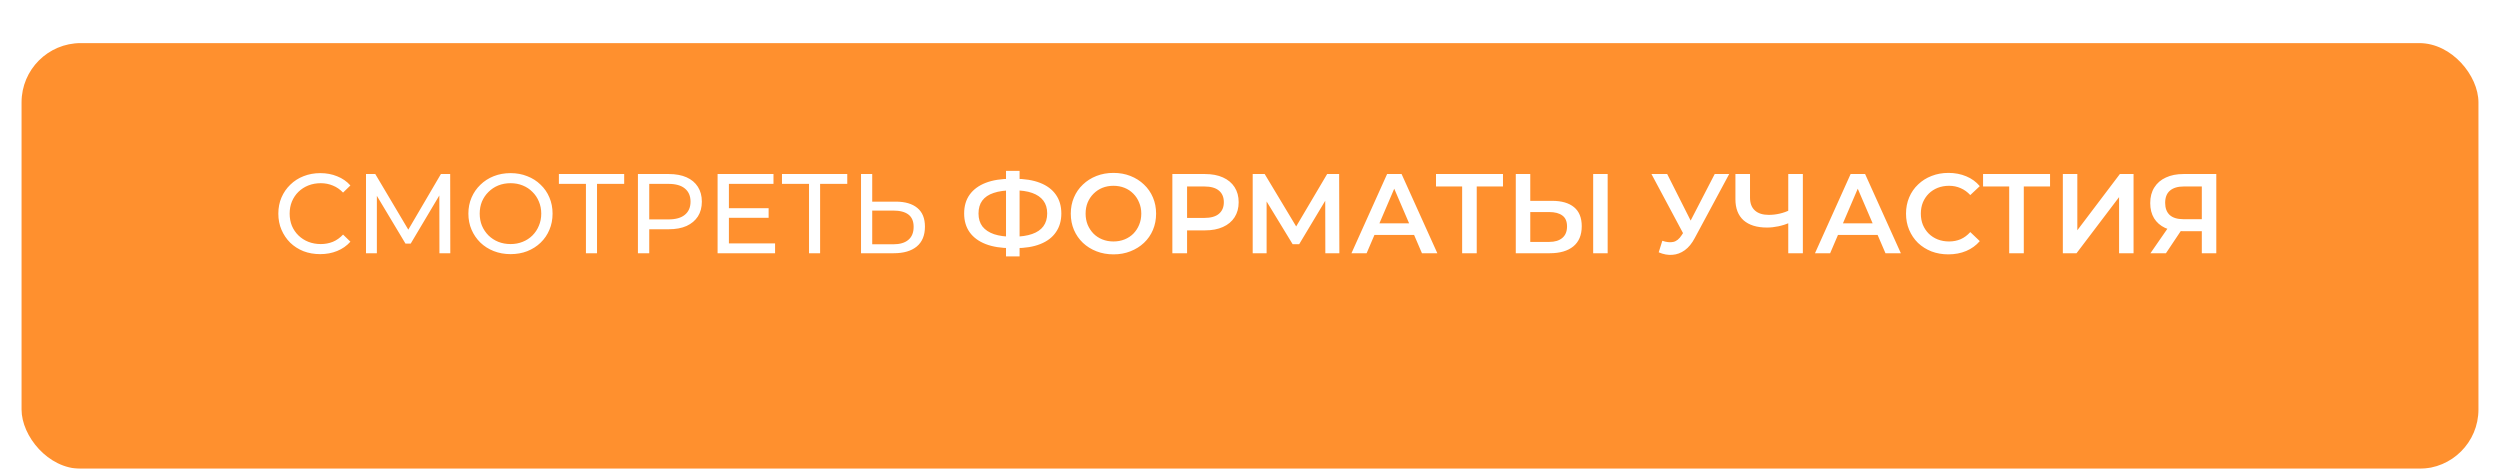
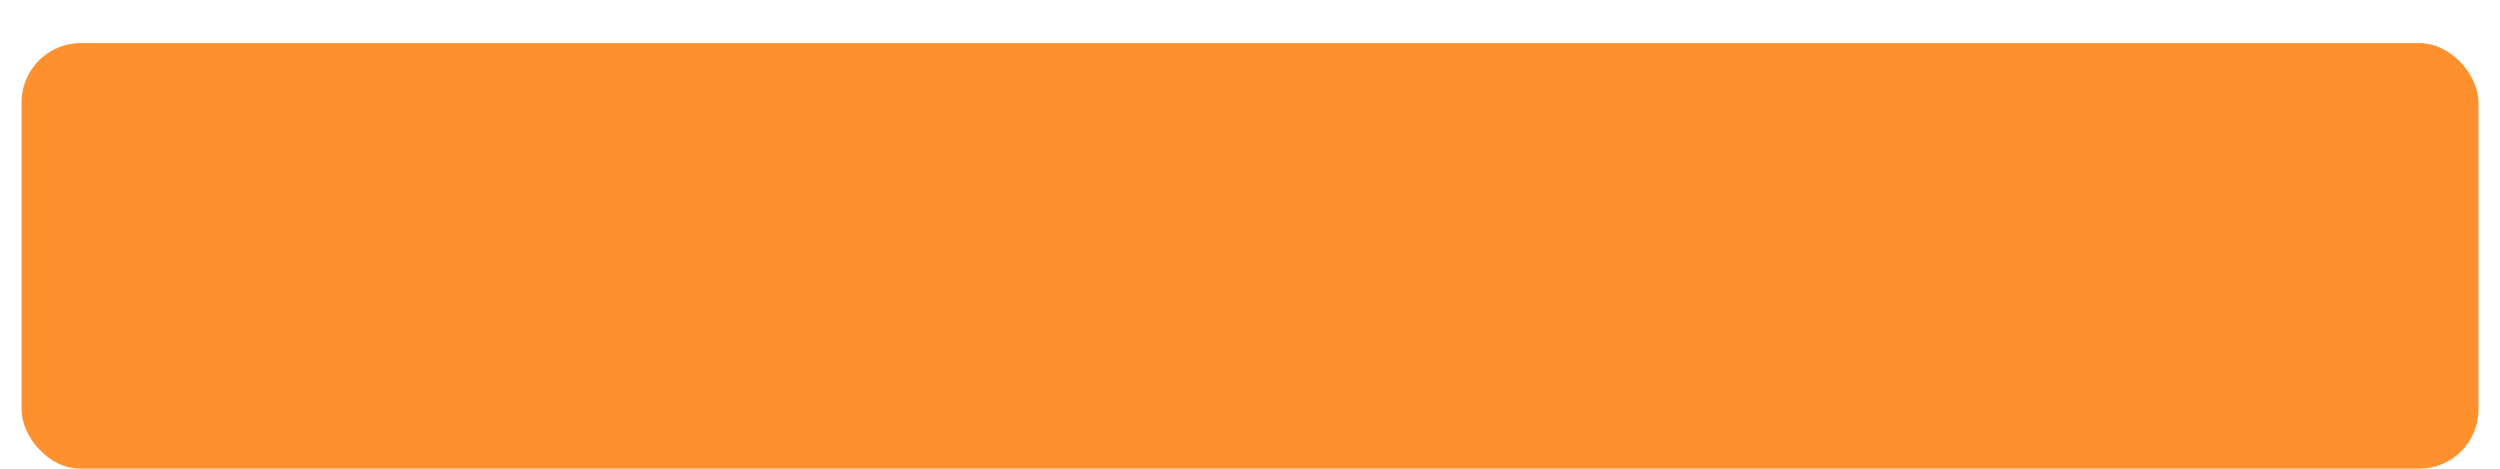
<svg xmlns="http://www.w3.org/2000/svg" width="464" height="87" viewBox="0 0 464 87" fill="none">
  <g filter="url(#filter0_di_3_5082)">
    <rect x="4" width="456" height="79" rx="11" fill="#FF902E" />
  </g>
-   <path d="M59.429 47.168C58.309 47.168 57.273 46.986 56.321 46.622C55.383 46.244 54.564 45.719 53.864 45.047C53.178 44.361 52.639 43.563 52.247 42.653C51.855 41.743 51.659 40.742 51.659 39.65C51.659 38.558 51.855 37.557 52.247 36.647C52.639 35.737 53.185 34.946 53.885 34.274C54.585 33.588 55.404 33.063 56.342 32.699C57.294 32.321 58.33 32.132 59.45 32.132C60.584 32.132 61.627 32.328 62.579 32.72C63.545 33.098 64.364 33.665 65.036 34.421L63.671 35.744C63.111 35.156 62.481 34.722 61.781 34.442C61.081 34.148 60.332 34.001 59.534 34.001C58.708 34.001 57.938 34.141 57.224 34.421C56.524 34.701 55.915 35.093 55.397 35.597C54.879 36.101 54.473 36.703 54.179 37.403C53.899 38.089 53.759 38.838 53.759 39.65C53.759 40.462 53.899 41.218 54.179 41.918C54.473 42.604 54.879 43.199 55.397 43.703C55.915 44.207 56.524 44.599 57.224 44.879C57.938 45.159 58.708 45.299 59.534 45.299C60.332 45.299 61.081 45.159 61.781 44.879C62.481 44.585 63.111 44.137 63.671 43.535L65.036 44.858C64.364 45.614 63.545 46.188 62.579 46.58C61.627 46.972 60.577 47.168 59.429 47.168ZM67.93 47V32.3H69.652L76.246 43.409H75.322L81.832 32.3H83.554L83.575 47H81.559L81.538 35.471H82.021L76.225 45.215H75.259L69.421 35.471H69.946V47H67.93ZM94.765 47.168C93.645 47.168 92.602 46.979 91.636 46.601C90.684 46.223 89.858 45.698 89.158 45.026C88.458 44.34 87.912 43.542 87.52 42.632C87.128 41.722 86.932 40.728 86.932 39.65C86.932 38.572 87.128 37.578 87.52 36.668C87.912 35.758 88.458 34.967 89.158 34.295C89.858 33.609 90.684 33.077 91.636 32.699C92.588 32.321 93.631 32.132 94.765 32.132C95.885 32.132 96.914 32.321 97.852 32.699C98.804 33.063 99.63 33.588 100.33 34.274C101.044 34.946 101.59 35.737 101.968 36.647C102.36 37.557 102.556 38.558 102.556 39.65C102.556 40.742 102.36 41.743 101.968 42.653C101.59 43.563 101.044 44.361 100.33 45.047C99.63 45.719 98.804 46.244 97.852 46.622C96.914 46.986 95.885 47.168 94.765 47.168ZM94.765 45.299C95.577 45.299 96.326 45.159 97.012 44.879C97.712 44.599 98.314 44.207 98.818 43.703C99.336 43.185 99.735 42.583 100.015 41.897C100.309 41.211 100.456 40.462 100.456 39.65C100.456 38.838 100.309 38.089 100.015 37.403C99.735 36.717 99.336 36.122 98.818 35.618C98.314 35.1 97.712 34.701 97.012 34.421C96.326 34.141 95.577 34.001 94.765 34.001C93.939 34.001 93.176 34.141 92.476 34.421C91.79 34.701 91.188 35.1 90.67 35.618C90.152 36.122 89.746 36.717 89.452 37.403C89.172 38.089 89.032 38.838 89.032 39.65C89.032 40.462 89.172 41.211 89.452 41.897C89.746 42.583 90.152 43.185 90.67 43.703C91.188 44.207 91.79 44.599 92.476 44.879C93.176 45.159 93.939 45.299 94.765 45.299ZM108.749 47V33.581L109.274 34.127H103.73V32.3H115.847V34.127H110.303L110.807 33.581V47H108.749ZM118.399 47V32.3H124.132C125.42 32.3 126.519 32.503 127.429 32.909C128.339 33.315 129.039 33.903 129.529 34.673C130.019 35.443 130.264 36.36 130.264 37.424C130.264 38.488 130.019 39.405 129.529 40.175C129.039 40.931 128.339 41.519 127.429 41.939C126.519 42.345 125.42 42.548 124.132 42.548H119.554L120.499 41.561V47H118.399ZM120.499 41.771L119.554 40.721H124.069C125.413 40.721 126.428 40.434 127.114 39.86C127.814 39.286 128.164 38.474 128.164 37.424C128.164 36.374 127.814 35.562 127.114 34.988C126.428 34.414 125.413 34.127 124.069 34.127H119.554L120.499 33.077V41.771ZM135.096 38.642H142.656V40.427H135.096V38.642ZM135.285 45.173H143.853V47H133.185V32.3H143.559V34.127H135.285V45.173ZM150.154 47V33.581L150.679 34.127H145.135V32.3H157.252V34.127H151.708L152.212 33.581V47H150.154ZM166.252 37.424C167.988 37.424 169.325 37.816 170.263 38.6C171.201 39.37 171.67 40.525 171.67 42.065C171.67 43.689 171.159 44.921 170.137 45.761C169.129 46.587 167.708 47 165.874 47H159.805V32.3H161.884V37.424H166.252ZM165.79 45.341C167.008 45.341 167.939 45.068 168.583 44.522C169.241 43.976 169.57 43.171 169.57 42.107C169.57 41.071 169.248 40.308 168.604 39.818C167.96 39.328 167.022 39.083 165.79 39.083H161.884V45.341H165.79ZM187.66 46.055C185.812 46.055 184.237 45.803 182.935 45.299C181.647 44.795 180.66 44.067 179.974 43.115C179.288 42.149 178.945 40.987 178.945 39.629C178.945 38.243 179.288 37.074 179.974 36.122C180.66 35.17 181.647 34.442 182.935 33.938C184.237 33.434 185.812 33.182 187.66 33.182C187.688 33.182 187.751 33.182 187.849 33.182C187.961 33.182 188.066 33.182 188.164 33.182C188.276 33.182 188.339 33.182 188.353 33.182C190.187 33.182 191.748 33.434 193.036 33.938C194.324 34.442 195.304 35.177 195.976 36.143C196.648 37.095 196.984 38.257 196.984 39.629C196.984 40.973 196.648 42.128 195.976 43.094C195.318 44.06 194.352 44.795 193.078 45.299C191.818 45.803 190.278 46.055 188.458 46.055C188.43 46.055 188.353 46.055 188.227 46.055C188.115 46.055 187.996 46.055 187.87 46.055C187.758 46.055 187.688 46.055 187.66 46.055ZM187.933 43.934C187.961 43.934 188.003 43.934 188.059 43.934C188.115 43.934 188.15 43.934 188.164 43.934C189.522 43.92 190.656 43.752 191.566 43.43C192.49 43.108 193.183 42.632 193.645 42.002C194.121 41.358 194.359 40.56 194.359 39.608C194.359 38.656 194.121 37.865 193.645 37.235C193.169 36.605 192.476 36.129 191.566 35.807C190.656 35.485 189.536 35.324 188.206 35.324C188.192 35.324 188.15 35.324 188.08 35.324C188.01 35.324 187.961 35.324 187.933 35.324C186.547 35.324 185.378 35.485 184.426 35.807C183.488 36.115 182.781 36.591 182.305 37.235C181.843 37.865 181.612 38.663 181.612 39.629C181.612 40.595 181.857 41.4 182.347 42.044C182.851 42.674 183.572 43.15 184.51 43.472C185.448 43.78 186.589 43.934 187.933 43.934ZM186.715 47.588V31.712H189.235V47.588H186.715ZM206.676 47.21C205.528 47.21 204.471 47.021 203.505 46.643C202.539 46.265 201.699 45.74 200.985 45.068C200.271 44.382 199.718 43.584 199.326 42.674C198.934 41.75 198.738 40.742 198.738 39.65C198.738 38.558 198.934 37.557 199.326 36.647C199.718 35.723 200.271 34.925 200.985 34.253C201.699 33.567 202.539 33.035 203.505 32.657C204.471 32.279 205.521 32.09 206.655 32.09C207.803 32.09 208.853 32.279 209.805 32.657C210.771 33.035 211.611 33.567 212.325 34.253C213.039 34.925 213.592 35.723 213.984 36.647C214.376 37.557 214.572 38.558 214.572 39.65C214.572 40.742 214.376 41.75 213.984 42.674C213.592 43.598 213.039 44.396 212.325 45.068C211.611 45.74 210.771 46.265 209.805 46.643C208.853 47.021 207.81 47.21 206.676 47.21ZM206.655 44.816C207.397 44.816 208.083 44.69 208.713 44.438C209.343 44.186 209.889 43.829 210.351 43.367C210.813 42.891 211.17 42.345 211.422 41.729C211.688 41.099 211.821 40.406 211.821 39.65C211.821 38.894 211.688 38.208 211.422 37.592C211.17 36.962 210.813 36.416 210.351 35.954C209.889 35.478 209.343 35.114 208.713 34.862C208.083 34.61 207.397 34.484 206.655 34.484C205.913 34.484 205.227 34.61 204.597 34.862C203.981 35.114 203.435 35.478 202.959 35.954C202.497 36.416 202.133 36.962 201.867 37.592C201.615 38.208 201.489 38.894 201.489 39.65C201.489 40.392 201.615 41.078 201.867 41.708C202.133 42.338 202.497 42.891 202.959 43.367C203.421 43.829 203.967 44.186 204.597 44.438C205.227 44.69 205.913 44.816 206.655 44.816ZM217.59 47V32.3H223.638C224.94 32.3 226.053 32.51 226.977 32.93C227.915 33.35 228.636 33.952 229.14 34.736C229.644 35.52 229.896 36.451 229.896 37.529C229.896 38.607 229.644 39.538 229.14 40.322C228.636 41.106 227.915 41.708 226.977 42.128C226.053 42.548 224.94 42.758 223.638 42.758H219.102L220.32 41.477V47H217.59ZM220.32 41.771L219.102 40.448H223.512C224.716 40.448 225.619 40.196 226.221 39.692C226.837 39.174 227.145 38.453 227.145 37.529C227.145 36.591 226.837 35.87 226.221 35.366C225.619 34.862 224.716 34.61 223.512 34.61H219.102L220.32 33.266V41.771ZM232.5 47V32.3H234.726L241.173 43.031H239.976L246.318 32.3H248.544L248.586 47H245.982L245.961 36.353H246.507L241.131 45.32H239.913L234.453 36.353H235.083V47H232.5ZM250.831 47L257.446 32.3H260.134L266.77 47H263.914L258.223 33.749H259.315L253.645 47H250.831ZM253.876 43.598L254.611 41.456H262.549L263.284 43.598H253.876ZM271.373 47V33.938L272.024 34.61H266.522V32.3H278.954V34.61H273.452L274.082 33.938V47H271.373ZM288.091 37.277C289.841 37.277 291.192 37.669 292.144 38.453C293.096 39.237 293.572 40.413 293.572 41.981C293.572 43.633 293.047 44.886 291.997 45.74C290.961 46.58 289.512 47 287.65 47H281.329V32.3H284.017V37.277H288.091ZM287.524 44.9C288.574 44.9 289.386 44.655 289.96 44.165C290.548 43.675 290.842 42.961 290.842 42.023C290.842 41.099 290.555 40.427 289.981 40.007C289.407 39.573 288.588 39.356 287.524 39.356H284.017V44.9H287.524ZM295.693 47V32.3H298.381V47H295.693ZM308.527 44.69C309.297 44.956 309.976 45.026 310.564 44.9C311.152 44.774 311.677 44.347 312.139 43.619L312.853 42.506L313.126 42.212L318.25 32.3H320.938L314.554 44.165C314.036 45.159 313.42 45.915 312.706 46.433C311.992 46.951 311.222 47.238 310.396 47.294C309.584 47.364 308.737 47.21 307.855 46.832L308.527 44.69ZM313.063 44.564L306.511 32.3H309.43L314.554 42.464L313.063 44.564ZM332.321 41.288C331.551 41.61 330.802 41.848 330.074 42.002C329.346 42.156 328.639 42.233 327.953 42.233C326.077 42.233 324.628 41.785 323.606 40.889C322.598 39.979 322.094 38.677 322.094 36.983V32.3H324.803V36.689C324.803 37.725 325.104 38.516 325.706 39.062C326.308 39.608 327.169 39.881 328.289 39.881C328.961 39.881 329.633 39.804 330.305 39.65C330.991 39.496 331.649 39.258 332.279 38.936L332.321 41.288ZM331.901 47V32.3H334.61V47H331.901ZM336.861 47L343.476 32.3H346.164L352.8 47H349.944L344.253 33.749H345.345L339.675 47H336.861ZM339.906 43.598L340.641 41.456H348.579L349.314 43.598H339.906ZM361.611 47.21C360.491 47.21 359.448 47.028 358.482 46.664C357.53 46.286 356.697 45.761 355.983 45.089C355.283 44.403 354.737 43.598 354.345 42.674C353.953 41.75 353.757 40.742 353.757 39.65C353.757 38.558 353.953 37.55 354.345 36.626C354.737 35.702 355.29 34.904 356.004 34.232C356.718 33.546 357.551 33.021 358.503 32.657C359.455 32.279 360.498 32.09 361.632 32.09C362.836 32.09 363.935 32.3 364.929 32.72C365.923 33.126 366.763 33.735 367.449 34.547L365.685 36.206C365.153 35.632 364.558 35.205 363.9 34.925C363.242 34.631 362.528 34.484 361.758 34.484C360.988 34.484 360.281 34.61 359.637 34.862C359.007 35.114 358.454 35.471 357.978 35.933C357.516 36.395 357.152 36.941 356.886 37.571C356.634 38.201 356.508 38.894 356.508 39.65C356.508 40.406 356.634 41.099 356.886 41.729C357.152 42.359 357.516 42.905 357.978 43.367C358.454 43.829 359.007 44.186 359.637 44.438C360.281 44.69 360.988 44.816 361.758 44.816C362.528 44.816 363.242 44.676 363.9 44.396C364.558 44.102 365.153 43.661 365.685 43.073L367.449 44.753C366.763 45.551 365.923 46.16 364.929 46.58C363.935 47 362.829 47.21 361.611 47.21ZM372.907 47V33.938L373.558 34.61H368.056V32.3H380.488V34.61H374.986L375.616 33.938V47H372.907ZM382.863 47V32.3H385.551V42.737L393.447 32.3H395.988V47H393.3V36.584L385.404 47H382.863ZM408.657 47V42.296L409.329 42.905H405.024C403.792 42.905 402.728 42.702 401.832 42.296C400.95 41.876 400.271 41.281 399.795 40.511C399.319 39.727 399.081 38.789 399.081 37.697C399.081 36.563 399.333 35.597 399.837 34.799C400.341 33.987 401.055 33.371 401.979 32.951C402.903 32.517 403.988 32.3 405.234 32.3H411.345V47H408.657ZM399.123 47L402.756 41.75H405.507L402 47H399.123ZM408.657 41.414V33.854L409.329 34.61H405.318C404.198 34.61 403.337 34.869 402.735 35.387C402.147 35.891 401.853 36.647 401.853 37.655C401.853 38.621 402.133 39.37 402.693 39.902C403.267 40.42 404.107 40.679 405.213 40.679H409.329L408.657 41.414Z" fill="white" />
  <defs>
    <filter id="filter0_di_3_5082" x="0" y="0" width="464" height="87" filterUnits="userSpaceOnUse" color-interpolation-filters="sRGB">
      <feFlood flood-opacity="0" result="BackgroundImageFix" />
      <feColorMatrix in="SourceAlpha" type="matrix" values="0 0 0 0 0 0 0 0 0 0 0 0 0 0 0 0 0 0 127 0" result="hardAlpha" />
      <feOffset dy="4" />
      <feGaussianBlur stdDeviation="2" />
      <feComposite in2="hardAlpha" operator="out" />
      <feColorMatrix type="matrix" values="0 0 0 0 0.5 0 0 0 0 0.5 0 0 0 0 0.5 0 0 0 0.15 0" />
      <feBlend mode="normal" in2="BackgroundImageFix" result="effect1_dropShadow_3_5082" />
      <feBlend mode="normal" in="SourceGraphic" in2="effect1_dropShadow_3_5082" result="shape" />
      <feColorMatrix in="SourceAlpha" type="matrix" values="0 0 0 0 0 0 0 0 0 0 0 0 0 0 0 0 0 0 127 0" result="hardAlpha" />
      <feOffset dy="4" />
      <feGaussianBlur stdDeviation="2" />
      <feComposite in2="hardAlpha" operator="arithmetic" k2="-1" k3="1" />
      <feColorMatrix type="matrix" values="0 0 0 0 0.833 0 0 0 0 0.391 0 0 0 0 0 0 0 0 1 0" />
      <feBlend mode="normal" in2="shape" result="effect2_innerShadow_3_5082" />
    </filter>
  </defs>
</svg>